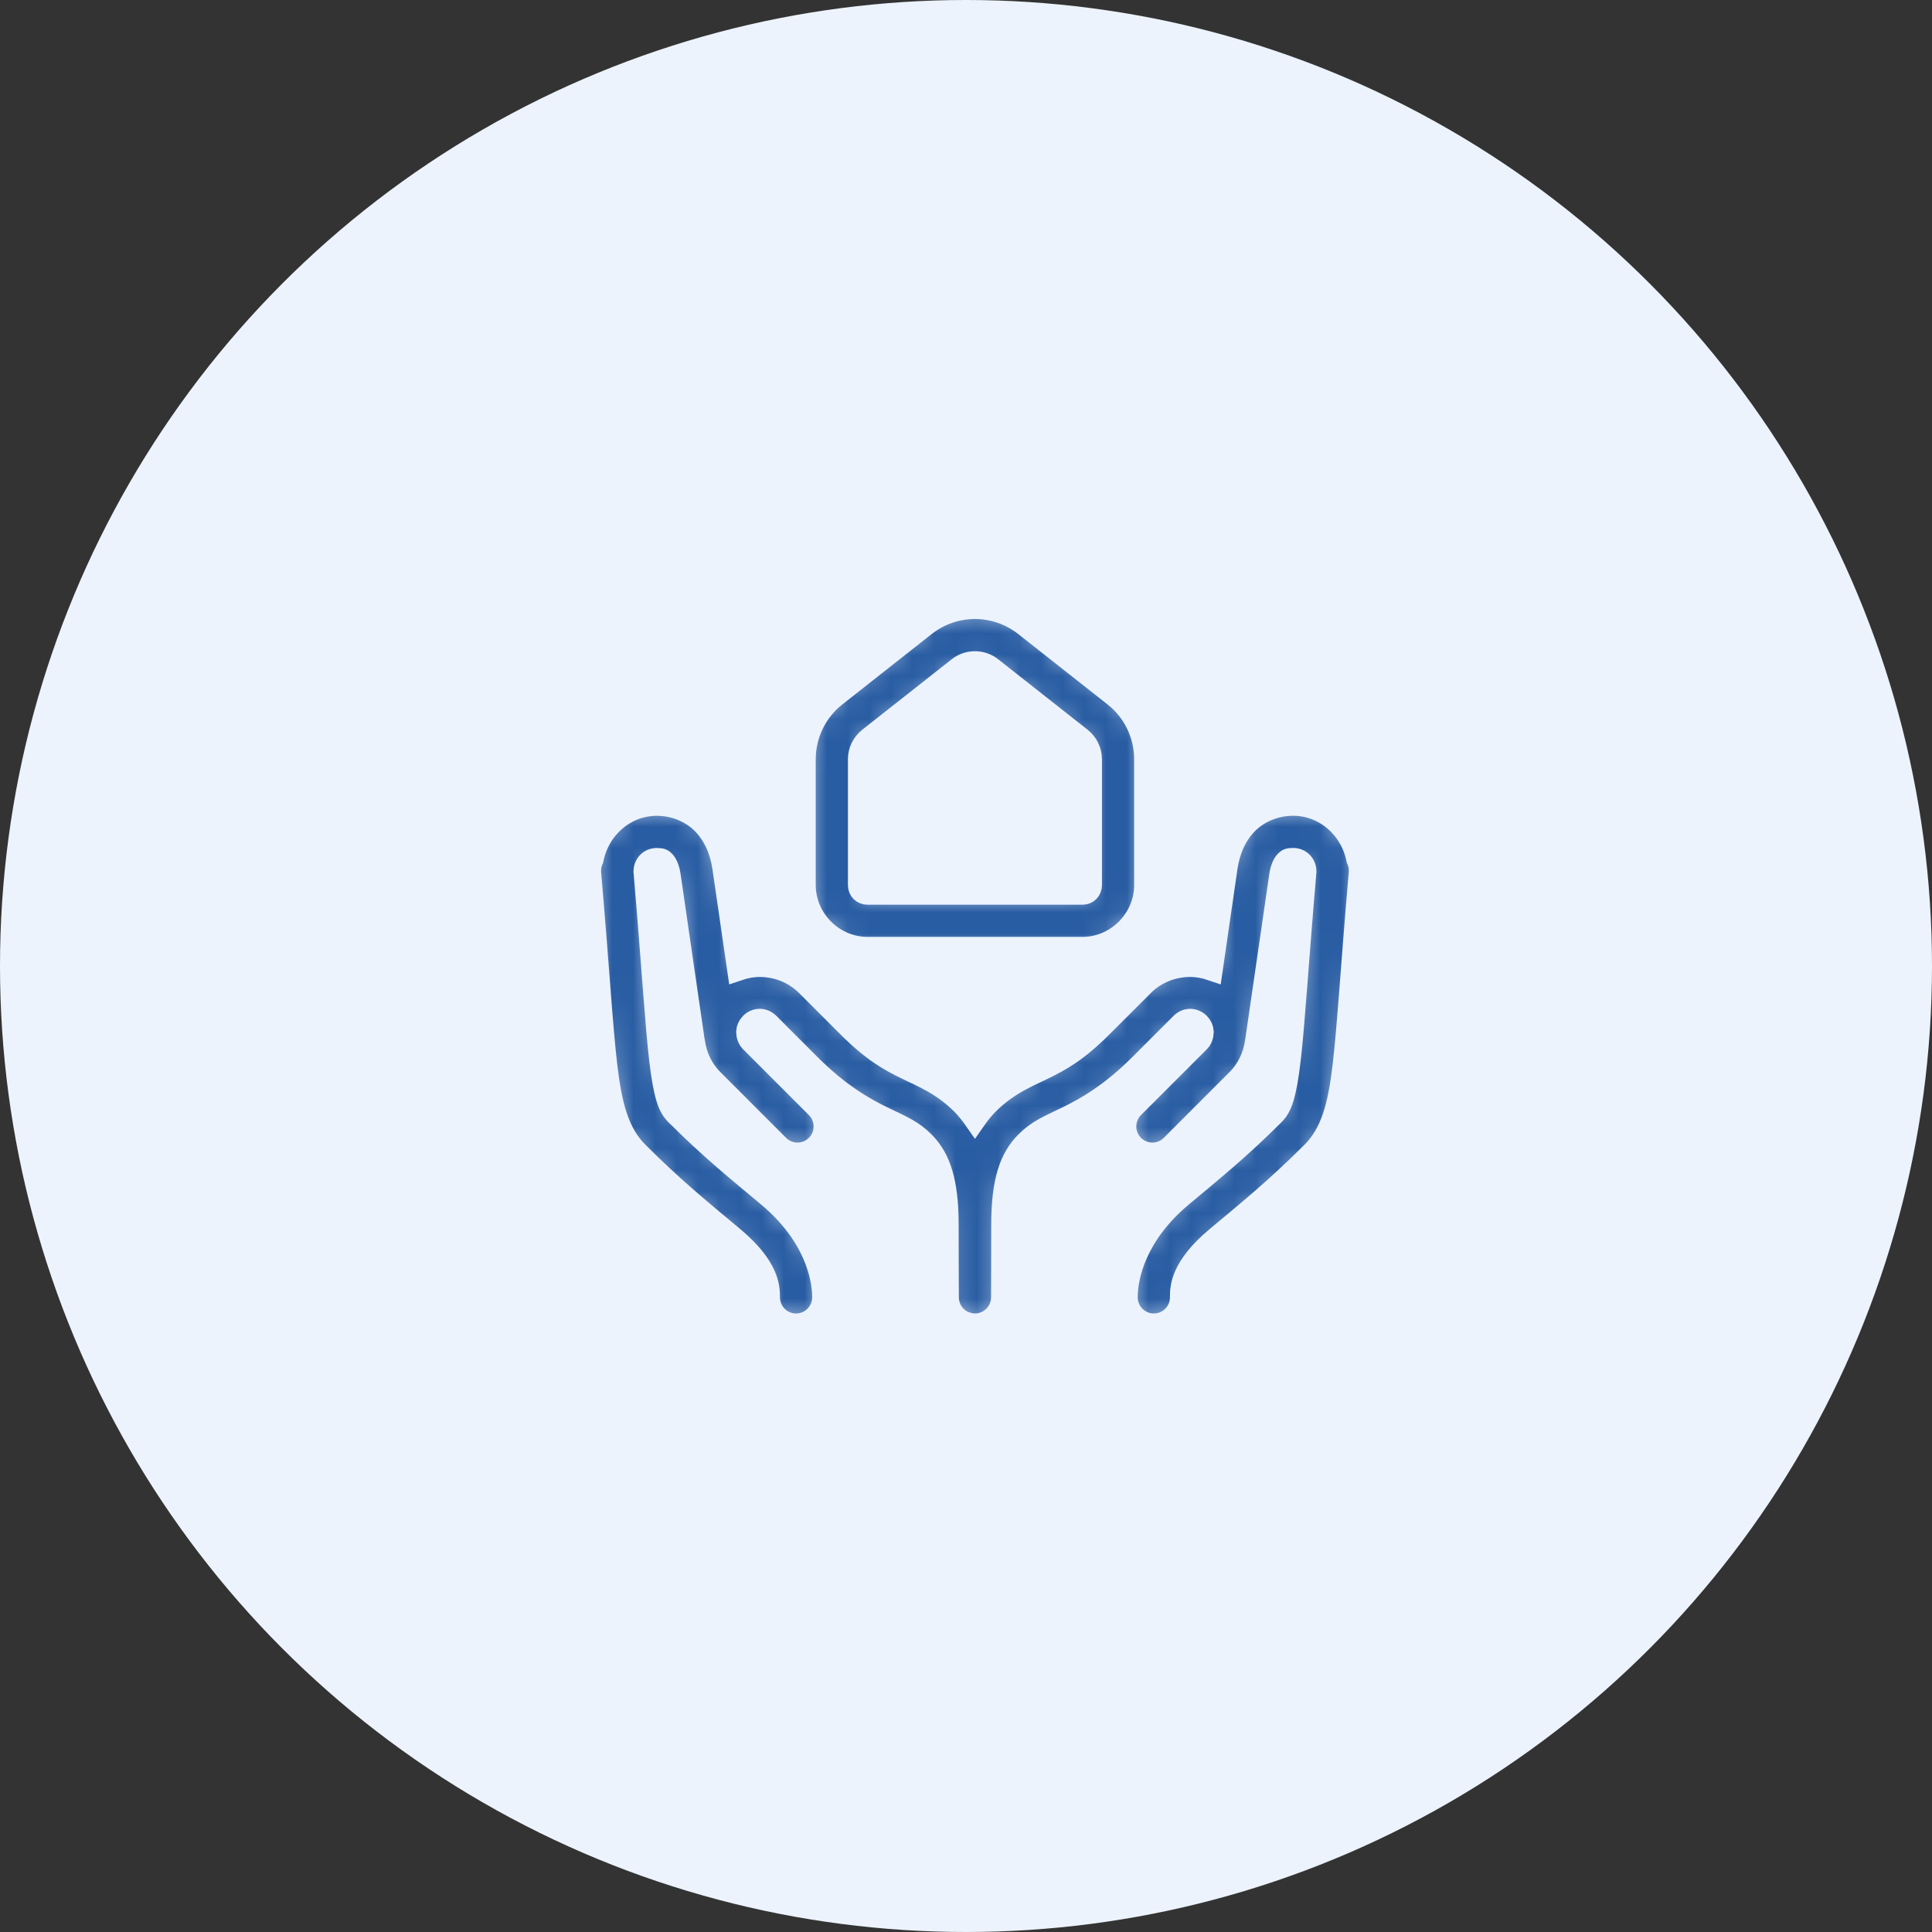
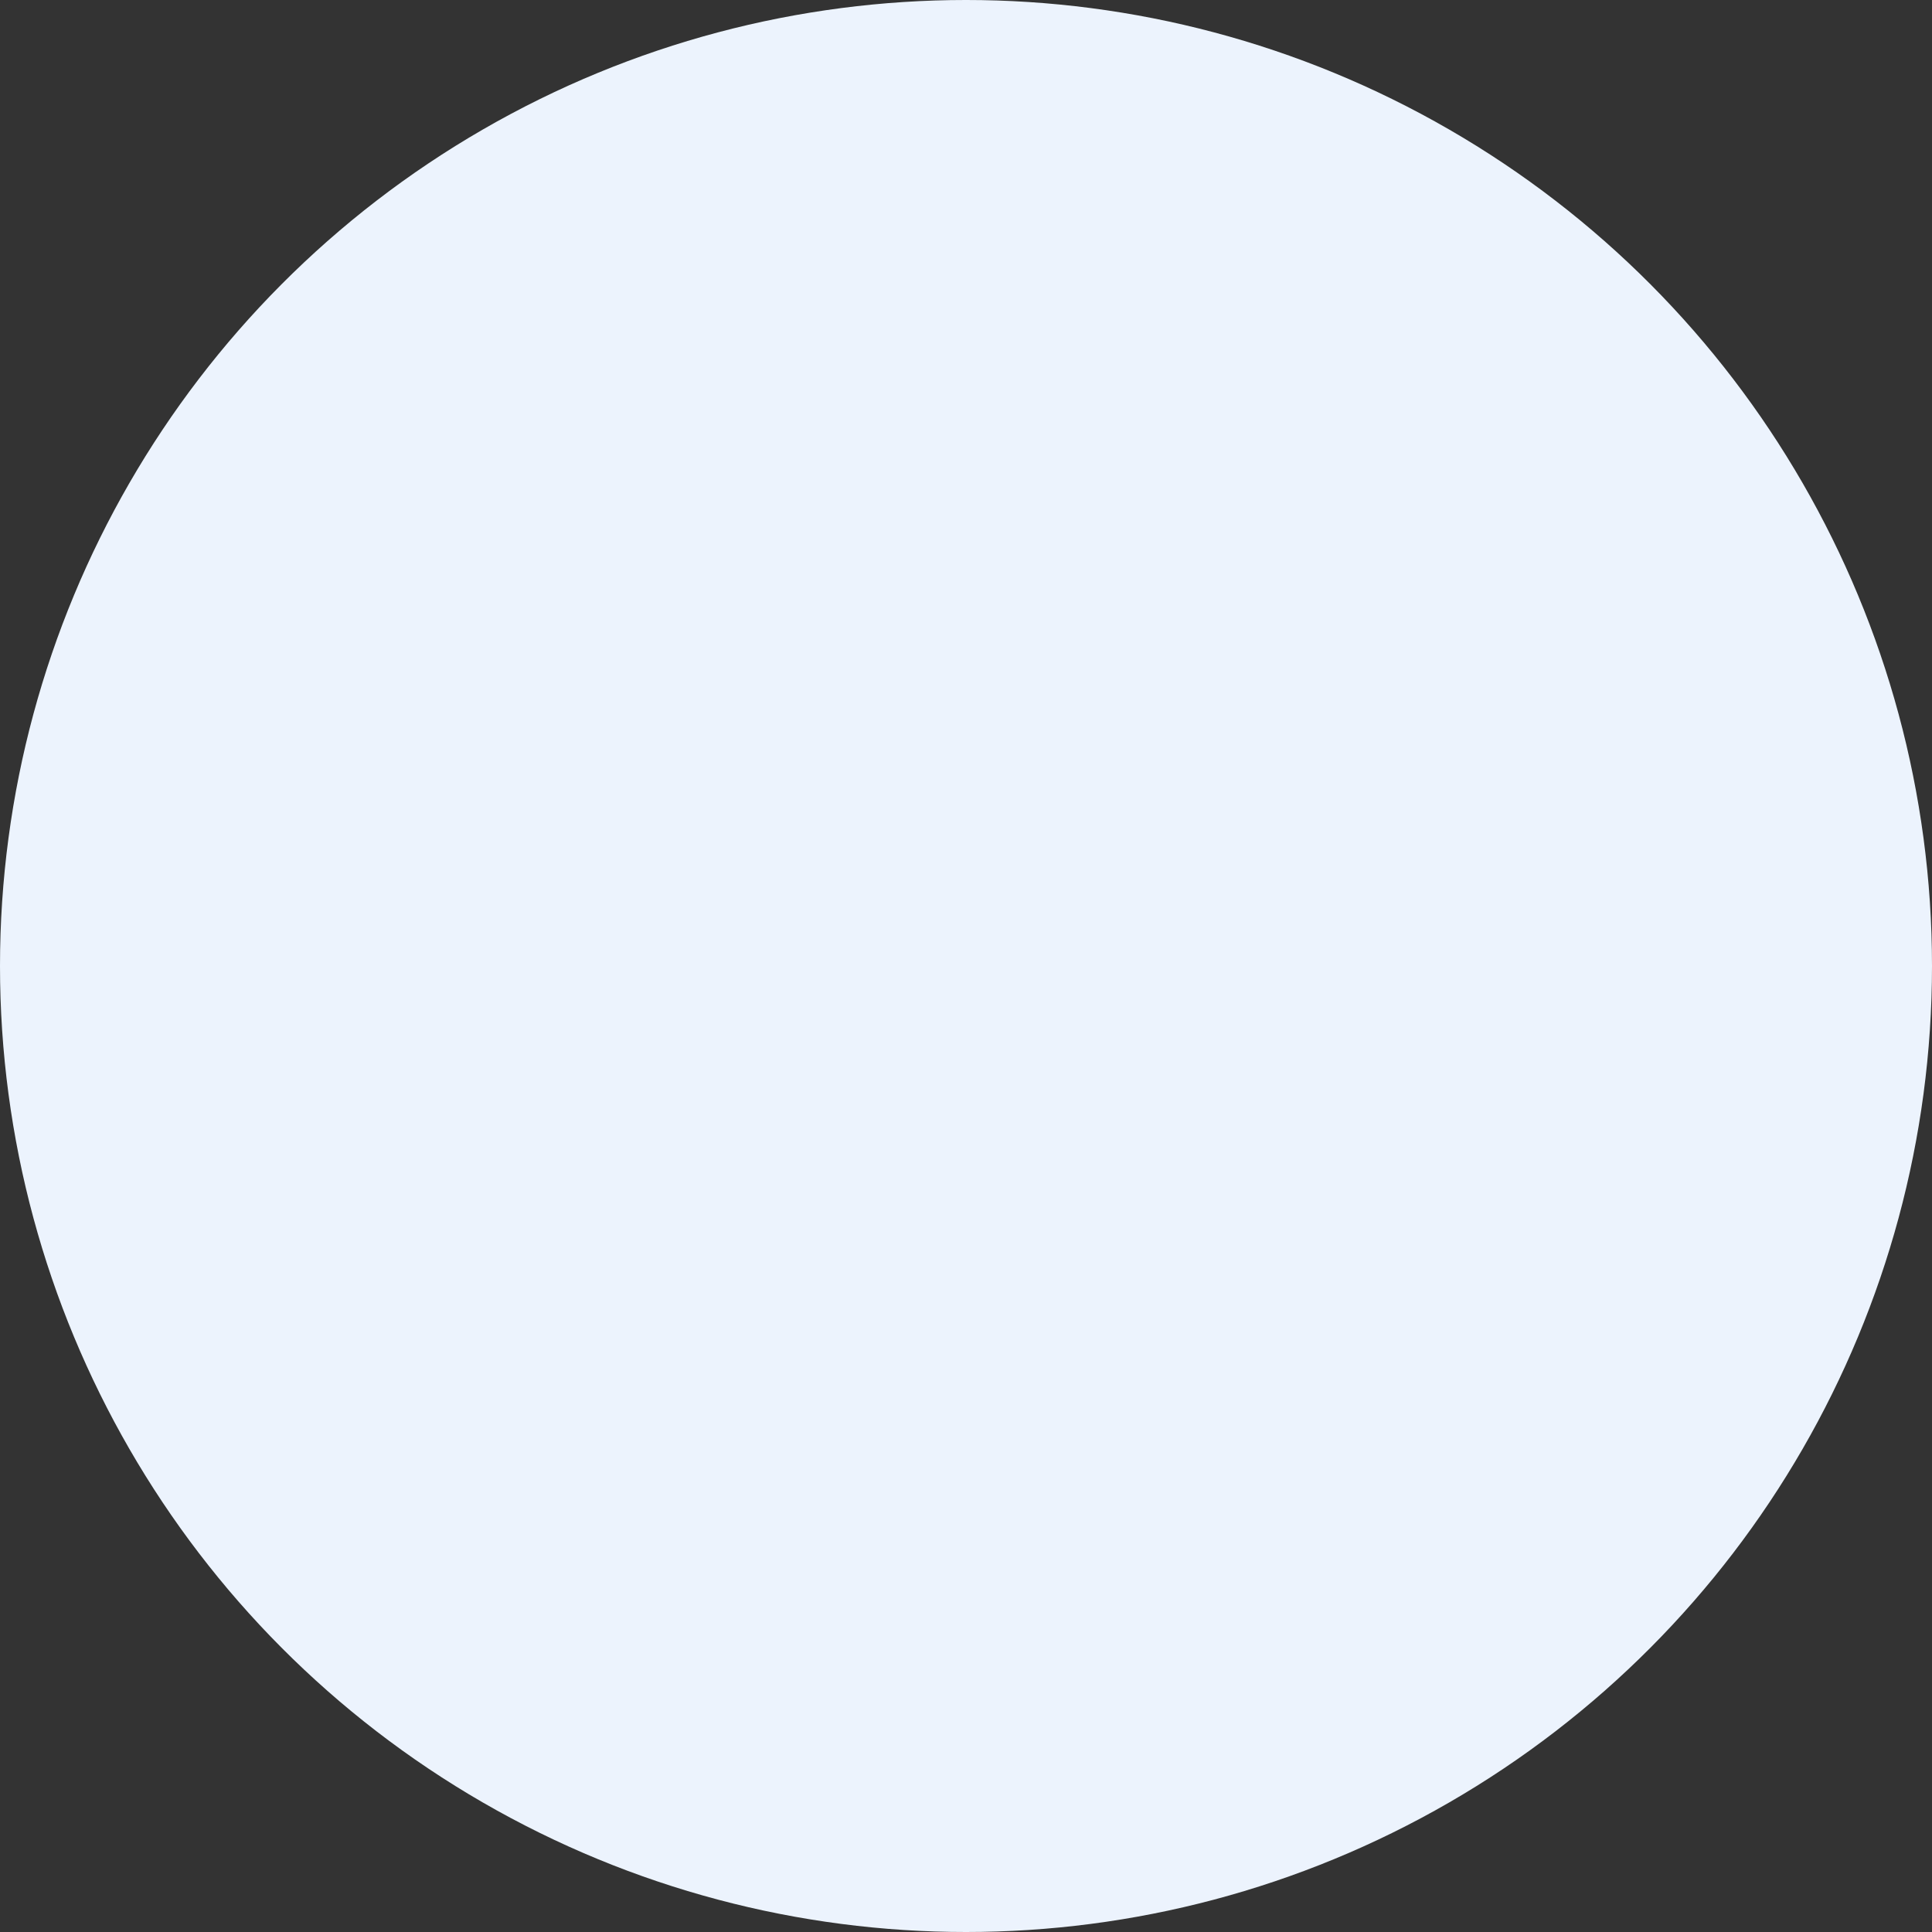
<svg xmlns="http://www.w3.org/2000/svg" width="90" height="90" viewBox="0 0 90 90" fill="none">
  <rect x="0" y="0" width="90" height="90" fill="#333333" stroke="none" />
  <circle cx="45" cy="45" r="45" fill="#ECF3FD" />
  <mask id="path-2-inside-1_5051_17" fill="white">
-     <path d="M45.417 28.336C44.597 28.336 43.773 28.607 43.096 29.14L38.929 32.423C38.028 33.133 37.5 34.221 37.5 35.369V41.228C37.5 42.824 38.821 44.145 40.417 44.145H50.417C52.013 44.145 53.333 42.824 53.333 41.228V35.369C53.333 34.221 52.806 33.133 51.904 32.423L47.738 29.14C47.06 28.607 46.236 28.336 45.417 28.336ZM45.417 30.836C45.69 30.836 45.961 30.923 46.191 31.105L50.356 34.387C50.658 34.625 50.833 34.985 50.833 35.369V41.228C50.833 41.474 50.663 41.645 50.417 41.645H40.417C40.171 41.645 40 41.474 40 41.228V35.369C40 34.985 40.175 34.625 40.477 34.387L44.642 31.105C44.873 30.923 45.143 30.836 45.417 30.836ZM60.234 37.501C59.437 37.501 58.644 37.817 58.101 38.37C57.557 38.923 57.264 39.65 57.15 40.418C57.043 41.14 56.747 43.187 56.457 45.19C56.128 45.077 55.787 45.011 55.443 45.011C54.647 45.011 53.852 45.31 53.252 45.909C53.252 45.91 53.252 45.91 53.252 45.911L51.338 47.823C50.175 48.986 49.399 49.408 48.618 49.788C47.838 50.168 46.927 50.531 46.027 51.432C45.797 51.662 45.599 51.915 45.417 52.177C45.234 51.914 45.037 51.661 44.806 51.43C43.906 50.53 42.996 50.168 42.215 49.788C41.435 49.408 40.658 48.986 39.495 47.823L37.581 45.909C36.981 45.31 36.186 45.011 35.391 45.011C35.046 45.011 34.705 45.078 34.377 45.19C34.086 43.187 33.79 41.14 33.683 40.418C33.57 39.65 33.276 38.925 32.733 38.372C32.189 37.819 31.396 37.503 30.599 37.503C29.103 37.503 27.893 38.614 27.616 40.035C27.544 40.191 27.505 40.36 27.502 40.532L27.5 40.579H27.505C27.505 40.587 27.5 40.593 27.5 40.602C27.501 40.657 27.505 40.713 27.513 40.768C27.882 45.038 28.038 47.774 28.257 49.641C28.479 51.531 28.811 52.779 29.715 53.683C31.465 55.433 32.853 56.54 34.181 57.654C35.816 59.025 35.833 59.985 35.833 60.419C35.831 60.585 35.862 60.749 35.923 60.903C35.985 61.057 36.077 61.197 36.193 61.315C36.309 61.433 36.448 61.526 36.601 61.59C36.754 61.654 36.918 61.687 37.083 61.687C37.249 61.687 37.413 61.654 37.566 61.59C37.719 61.526 37.857 61.433 37.974 61.315C38.09 61.197 38.181 61.057 38.243 60.903C38.305 60.749 38.336 60.585 38.333 60.419C38.333 59.477 37.929 57.534 35.788 55.738C34.428 54.597 33.138 53.571 31.483 51.915C31.155 51.587 30.943 51.087 30.739 49.35C30.538 47.641 30.378 44.859 30.01 40.592C30.018 40.255 30.259 40.003 30.599 40.003C30.823 40.003 30.868 40.039 30.951 40.123C31.034 40.208 31.154 40.406 31.209 40.784C31.377 41.917 32.321 48.427 32.321 48.427C32.326 48.47 32.334 48.513 32.344 48.556C32.437 49.193 32.715 49.806 33.2 50.291L36.248 53.341C36.364 53.461 36.502 53.557 36.654 53.623C36.807 53.688 36.971 53.723 37.137 53.725C37.304 53.727 37.469 53.695 37.623 53.632C37.777 53.569 37.916 53.477 38.034 53.359C38.152 53.241 38.245 53.102 38.307 52.947C38.37 52.794 38.402 52.629 38.4 52.462C38.398 52.296 38.364 52.132 38.298 51.979C38.232 51.826 38.136 51.688 38.016 51.573L34.967 48.523C34.879 48.434 34.834 48.33 34.81 48.222C34.808 48.171 34.803 48.12 34.795 48.069C34.795 48.069 34.793 48.054 34.793 48.054C34.804 47.92 34.858 47.787 34.967 47.677C35.212 47.433 35.569 47.434 35.814 47.678L37.726 49.591C39.088 50.952 40.239 51.607 41.12 52.035C42 52.464 42.483 52.642 43.039 53.198C43.788 53.947 44.158 55.048 44.158 57.05C44.158 58.919 44.167 60.401 44.167 60.413C44.167 60.413 44.167 60.426 44.167 60.426C44.167 60.434 44.168 60.443 44.168 60.452C44.168 60.484 44.169 60.517 44.172 60.55C44.172 60.552 44.173 60.555 44.173 60.558C44.177 60.597 44.182 60.636 44.19 60.675C44.198 60.715 44.208 60.756 44.22 60.795C44.231 60.832 44.244 60.868 44.258 60.904C44.267 60.925 44.276 60.945 44.285 60.965C44.294 60.985 44.303 61.005 44.313 61.025C44.316 61.03 44.32 61.036 44.323 61.041C44.341 61.072 44.36 61.103 44.38 61.132C44.381 61.134 44.382 61.136 44.383 61.139C44.406 61.171 44.429 61.203 44.455 61.233C44.48 61.264 44.507 61.293 44.535 61.321C44.543 61.329 44.552 61.336 44.56 61.344C44.584 61.366 44.608 61.388 44.632 61.409C44.665 61.435 44.698 61.459 44.733 61.482C44.765 61.503 44.797 61.523 44.831 61.541C44.851 61.55 44.871 61.56 44.891 61.568C44.911 61.578 44.932 61.587 44.953 61.596C44.959 61.599 44.966 61.602 44.972 61.604C45.005 61.617 45.038 61.628 45.072 61.638C45.072 61.638 45.073 61.638 45.073 61.638C45.075 61.639 45.077 61.639 45.078 61.64C45.117 61.651 45.156 61.659 45.195 61.666C45.231 61.672 45.268 61.677 45.304 61.681C45.305 61.681 45.306 61.681 45.308 61.681C45.339 61.683 45.37 61.684 45.402 61.684C45.416 61.685 45.429 61.685 45.443 61.685C45.46 61.685 45.477 61.684 45.495 61.682C45.515 61.682 45.535 61.681 45.555 61.679C45.559 61.678 45.564 61.678 45.568 61.677C45.575 61.676 45.581 61.675 45.588 61.674C45.623 61.669 45.657 61.663 45.692 61.655C45.732 61.646 45.773 61.635 45.812 61.622C45.814 61.621 45.815 61.621 45.817 61.62C45.855 61.608 45.892 61.593 45.928 61.577C45.966 61.559 46.004 61.54 46.04 61.52C46.072 61.501 46.103 61.482 46.133 61.461C46.137 61.458 46.14 61.456 46.144 61.453C46.151 61.447 46.158 61.441 46.165 61.435C46.192 61.416 46.217 61.396 46.242 61.375C46.273 61.347 46.303 61.318 46.331 61.287C46.359 61.257 46.386 61.226 46.411 61.194C46.412 61.194 46.412 61.193 46.413 61.192C46.414 61.19 46.416 61.188 46.418 61.186C46.441 61.154 46.463 61.122 46.483 61.088C46.502 61.057 46.52 61.025 46.536 60.992C46.539 60.988 46.541 60.983 46.543 60.979C46.559 60.946 46.574 60.911 46.587 60.877C46.589 60.872 46.59 60.868 46.592 60.864C46.604 60.829 46.615 60.794 46.624 60.758C46.626 60.754 46.627 60.749 46.628 60.745C46.637 60.709 46.644 60.672 46.65 60.636C46.654 60.611 46.657 60.586 46.658 60.561C46.661 60.54 46.663 60.519 46.665 60.497C46.666 60.474 46.667 60.451 46.667 60.427C46.667 60.427 46.667 60.413 46.667 60.413C46.667 60.4 46.675 58.918 46.675 57.05C46.675 55.048 47.045 53.949 47.795 53.199C48.35 52.644 48.833 52.464 49.714 52.035C50.594 51.607 51.746 50.952 53.107 49.591L55.02 47.678C55.265 47.434 55.622 47.434 55.866 47.678C55.975 47.788 56.029 47.92 56.04 48.054C56.04 48.054 56.038 48.067 56.038 48.067C56.03 48.12 56.025 48.173 56.024 48.227C55.999 48.333 55.954 48.437 55.866 48.525L52.817 51.573C52.697 51.688 52.602 51.826 52.536 51.979C52.47 52.132 52.435 52.296 52.433 52.462C52.431 52.629 52.463 52.794 52.526 52.947C52.589 53.102 52.682 53.241 52.799 53.359C52.917 53.477 53.057 53.569 53.211 53.632C53.365 53.695 53.53 53.727 53.696 53.725C53.862 53.723 54.026 53.688 54.179 53.623C54.332 53.557 54.47 53.461 54.585 53.341L57.633 50.292C58.121 49.805 58.4 49.187 58.491 48.546C58.5 48.506 58.507 48.466 58.512 48.425C58.512 48.425 59.457 41.915 59.624 40.782C59.68 40.405 59.8 40.208 59.883 40.123C59.966 40.039 60.011 40.001 60.234 40.001C60.575 40.001 60.818 40.254 60.825 40.592C60.457 44.859 60.295 47.641 60.094 49.35C59.891 51.087 59.679 51.587 59.351 51.915C57.696 53.571 56.406 54.597 55.046 55.738C52.904 57.534 52.5 59.477 52.5 60.419C52.498 60.585 52.528 60.749 52.59 60.903C52.652 61.057 52.743 61.197 52.86 61.315C52.976 61.433 53.115 61.526 53.267 61.59C53.42 61.654 53.584 61.687 53.75 61.687C53.916 61.687 54.08 61.654 54.233 61.59C54.385 61.526 54.524 61.433 54.64 61.315C54.757 61.197 54.848 61.057 54.91 60.903C54.972 60.749 55.002 60.585 55 60.419C55 59.985 55.017 59.025 56.652 57.654C57.98 56.54 59.369 55.433 61.118 53.683C62.022 52.779 62.355 51.531 62.577 49.641C62.796 47.774 62.951 45.038 63.32 40.768C63.328 40.712 63.333 40.656 63.333 40.6C63.333 40.592 63.328 40.585 63.328 40.577H63.333L63.332 40.532C63.329 40.359 63.29 40.189 63.218 40.032C62.939 38.611 61.73 37.501 60.234 37.501Z" />
+     <path d="M45.417 28.336C44.597 28.336 43.773 28.607 43.096 29.14L38.929 32.423C38.028 33.133 37.5 34.221 37.5 35.369V41.228C37.5 42.824 38.821 44.145 40.417 44.145H50.417C52.013 44.145 53.333 42.824 53.333 41.228V35.369C53.333 34.221 52.806 33.133 51.904 32.423L47.738 29.14C47.06 28.607 46.236 28.336 45.417 28.336ZM45.417 30.836C45.69 30.836 45.961 30.923 46.191 31.105L50.356 34.387C50.658 34.625 50.833 34.985 50.833 35.369V41.228C50.833 41.474 50.663 41.645 50.417 41.645H40.417C40.171 41.645 40 41.474 40 41.228V35.369C40 34.985 40.175 34.625 40.477 34.387L44.642 31.105C44.873 30.923 45.143 30.836 45.417 30.836ZM60.234 37.501C59.437 37.501 58.644 37.817 58.101 38.37C57.557 38.923 57.264 39.65 57.15 40.418C57.043 41.14 56.747 43.187 56.457 45.19C56.128 45.077 55.787 45.011 55.443 45.011C54.647 45.011 53.852 45.31 53.252 45.909C53.252 45.91 53.252 45.91 53.252 45.911L51.338 47.823C50.175 48.986 49.399 49.408 48.618 49.788C47.838 50.168 46.927 50.531 46.027 51.432C45.797 51.662 45.599 51.915 45.417 52.177C45.234 51.914 45.037 51.661 44.806 51.43C43.906 50.53 42.996 50.168 42.215 49.788C41.435 49.408 40.658 48.986 39.495 47.823L37.581 45.909C36.981 45.31 36.186 45.011 35.391 45.011C35.046 45.011 34.705 45.078 34.377 45.19C34.086 43.187 33.79 41.14 33.683 40.418C33.57 39.65 33.276 38.925 32.733 38.372C32.189 37.819 31.396 37.503 30.599 37.503C29.103 37.503 27.893 38.614 27.616 40.035C27.544 40.191 27.505 40.36 27.502 40.532L27.5 40.579H27.505C27.505 40.587 27.5 40.593 27.5 40.602C27.501 40.657 27.505 40.713 27.513 40.768C27.882 45.038 28.038 47.774 28.257 49.641C28.479 51.531 28.811 52.779 29.715 53.683C31.465 55.433 32.853 56.54 34.181 57.654C35.816 59.025 35.833 59.985 35.833 60.419C35.831 60.585 35.862 60.749 35.923 60.903C35.985 61.057 36.077 61.197 36.193 61.315C36.309 61.433 36.448 61.526 36.601 61.59C37.249 61.687 37.413 61.654 37.566 61.59C37.719 61.526 37.857 61.433 37.974 61.315C38.09 61.197 38.181 61.057 38.243 60.903C38.305 60.749 38.336 60.585 38.333 60.419C38.333 59.477 37.929 57.534 35.788 55.738C34.428 54.597 33.138 53.571 31.483 51.915C31.155 51.587 30.943 51.087 30.739 49.35C30.538 47.641 30.378 44.859 30.01 40.592C30.018 40.255 30.259 40.003 30.599 40.003C30.823 40.003 30.868 40.039 30.951 40.123C31.034 40.208 31.154 40.406 31.209 40.784C31.377 41.917 32.321 48.427 32.321 48.427C32.326 48.47 32.334 48.513 32.344 48.556C32.437 49.193 32.715 49.806 33.2 50.291L36.248 53.341C36.364 53.461 36.502 53.557 36.654 53.623C36.807 53.688 36.971 53.723 37.137 53.725C37.304 53.727 37.469 53.695 37.623 53.632C37.777 53.569 37.916 53.477 38.034 53.359C38.152 53.241 38.245 53.102 38.307 52.947C38.37 52.794 38.402 52.629 38.4 52.462C38.398 52.296 38.364 52.132 38.298 51.979C38.232 51.826 38.136 51.688 38.016 51.573L34.967 48.523C34.879 48.434 34.834 48.33 34.81 48.222C34.808 48.171 34.803 48.12 34.795 48.069C34.795 48.069 34.793 48.054 34.793 48.054C34.804 47.92 34.858 47.787 34.967 47.677C35.212 47.433 35.569 47.434 35.814 47.678L37.726 49.591C39.088 50.952 40.239 51.607 41.12 52.035C42 52.464 42.483 52.642 43.039 53.198C43.788 53.947 44.158 55.048 44.158 57.05C44.158 58.919 44.167 60.401 44.167 60.413C44.167 60.413 44.167 60.426 44.167 60.426C44.167 60.434 44.168 60.443 44.168 60.452C44.168 60.484 44.169 60.517 44.172 60.55C44.172 60.552 44.173 60.555 44.173 60.558C44.177 60.597 44.182 60.636 44.19 60.675C44.198 60.715 44.208 60.756 44.22 60.795C44.231 60.832 44.244 60.868 44.258 60.904C44.267 60.925 44.276 60.945 44.285 60.965C44.294 60.985 44.303 61.005 44.313 61.025C44.316 61.03 44.32 61.036 44.323 61.041C44.341 61.072 44.36 61.103 44.38 61.132C44.381 61.134 44.382 61.136 44.383 61.139C44.406 61.171 44.429 61.203 44.455 61.233C44.48 61.264 44.507 61.293 44.535 61.321C44.543 61.329 44.552 61.336 44.56 61.344C44.584 61.366 44.608 61.388 44.632 61.409C44.665 61.435 44.698 61.459 44.733 61.482C44.765 61.503 44.797 61.523 44.831 61.541C44.851 61.55 44.871 61.56 44.891 61.568C44.911 61.578 44.932 61.587 44.953 61.596C44.959 61.599 44.966 61.602 44.972 61.604C45.005 61.617 45.038 61.628 45.072 61.638C45.072 61.638 45.073 61.638 45.073 61.638C45.075 61.639 45.077 61.639 45.078 61.64C45.117 61.651 45.156 61.659 45.195 61.666C45.231 61.672 45.268 61.677 45.304 61.681C45.305 61.681 45.306 61.681 45.308 61.681C45.339 61.683 45.37 61.684 45.402 61.684C45.416 61.685 45.429 61.685 45.443 61.685C45.46 61.685 45.477 61.684 45.495 61.682C45.515 61.682 45.535 61.681 45.555 61.679C45.559 61.678 45.564 61.678 45.568 61.677C45.575 61.676 45.581 61.675 45.588 61.674C45.623 61.669 45.657 61.663 45.692 61.655C45.732 61.646 45.773 61.635 45.812 61.622C45.814 61.621 45.815 61.621 45.817 61.62C45.855 61.608 45.892 61.593 45.928 61.577C45.966 61.559 46.004 61.54 46.04 61.52C46.072 61.501 46.103 61.482 46.133 61.461C46.137 61.458 46.14 61.456 46.144 61.453C46.151 61.447 46.158 61.441 46.165 61.435C46.192 61.416 46.217 61.396 46.242 61.375C46.273 61.347 46.303 61.318 46.331 61.287C46.359 61.257 46.386 61.226 46.411 61.194C46.412 61.194 46.412 61.193 46.413 61.192C46.414 61.19 46.416 61.188 46.418 61.186C46.441 61.154 46.463 61.122 46.483 61.088C46.502 61.057 46.52 61.025 46.536 60.992C46.539 60.988 46.541 60.983 46.543 60.979C46.559 60.946 46.574 60.911 46.587 60.877C46.589 60.872 46.59 60.868 46.592 60.864C46.604 60.829 46.615 60.794 46.624 60.758C46.626 60.754 46.627 60.749 46.628 60.745C46.637 60.709 46.644 60.672 46.65 60.636C46.654 60.611 46.657 60.586 46.658 60.561C46.661 60.54 46.663 60.519 46.665 60.497C46.666 60.474 46.667 60.451 46.667 60.427C46.667 60.427 46.667 60.413 46.667 60.413C46.667 60.4 46.675 58.918 46.675 57.05C46.675 55.048 47.045 53.949 47.795 53.199C48.35 52.644 48.833 52.464 49.714 52.035C50.594 51.607 51.746 50.952 53.107 49.591L55.02 47.678C55.265 47.434 55.622 47.434 55.866 47.678C55.975 47.788 56.029 47.92 56.04 48.054C56.04 48.054 56.038 48.067 56.038 48.067C56.03 48.12 56.025 48.173 56.024 48.227C55.999 48.333 55.954 48.437 55.866 48.525L52.817 51.573C52.697 51.688 52.602 51.826 52.536 51.979C52.47 52.132 52.435 52.296 52.433 52.462C52.431 52.629 52.463 52.794 52.526 52.947C52.589 53.102 52.682 53.241 52.799 53.359C52.917 53.477 53.057 53.569 53.211 53.632C53.365 53.695 53.53 53.727 53.696 53.725C53.862 53.723 54.026 53.688 54.179 53.623C54.332 53.557 54.47 53.461 54.585 53.341L57.633 50.292C58.121 49.805 58.4 49.187 58.491 48.546C58.5 48.506 58.507 48.466 58.512 48.425C58.512 48.425 59.457 41.915 59.624 40.782C59.68 40.405 59.8 40.208 59.883 40.123C59.966 40.039 60.011 40.001 60.234 40.001C60.575 40.001 60.818 40.254 60.825 40.592C60.457 44.859 60.295 47.641 60.094 49.35C59.891 51.087 59.679 51.587 59.351 51.915C57.696 53.571 56.406 54.597 55.046 55.738C52.904 57.534 52.5 59.477 52.5 60.419C52.498 60.585 52.528 60.749 52.59 60.903C52.652 61.057 52.743 61.197 52.86 61.315C52.976 61.433 53.115 61.526 53.267 61.59C53.42 61.654 53.584 61.687 53.75 61.687C53.916 61.687 54.08 61.654 54.233 61.59C54.385 61.526 54.524 61.433 54.64 61.315C54.757 61.197 54.848 61.057 54.91 60.903C54.972 60.749 55.002 60.585 55 60.419C55 59.985 55.017 59.025 56.652 57.654C57.98 56.54 59.369 55.433 61.118 53.683C62.022 52.779 62.355 51.531 62.577 49.641C62.796 47.774 62.951 45.038 63.32 40.768C63.328 40.712 63.333 40.656 63.333 40.6C63.333 40.592 63.328 40.585 63.328 40.577H63.333L63.332 40.532C63.329 40.359 63.29 40.189 63.218 40.032C62.939 38.611 61.73 37.501 60.234 37.501Z" />
  </mask>
-   <path d="M45.417 28.336C44.597 28.336 43.773 28.607 43.096 29.14L38.929 32.423C38.028 33.133 37.5 34.221 37.5 35.369V41.228C37.5 42.824 38.821 44.145 40.417 44.145H50.417C52.013 44.145 53.333 42.824 53.333 41.228V35.369C53.333 34.221 52.806 33.133 51.904 32.423L47.738 29.14C47.06 28.607 46.236 28.336 45.417 28.336ZM45.417 30.836C45.69 30.836 45.961 30.923 46.191 31.105L50.356 34.387C50.658 34.625 50.833 34.985 50.833 35.369V41.228C50.833 41.474 50.663 41.645 50.417 41.645H40.417C40.171 41.645 40 41.474 40 41.228V35.369C40 34.985 40.175 34.625 40.477 34.387L44.642 31.105C44.873 30.923 45.143 30.836 45.417 30.836ZM60.234 37.501C59.437 37.501 58.644 37.817 58.101 38.37C57.557 38.923 57.264 39.65 57.15 40.418C57.043 41.14 56.747 43.187 56.457 45.19C56.128 45.077 55.787 45.011 55.443 45.011C54.647 45.011 53.852 45.31 53.252 45.909C53.252 45.91 53.252 45.91 53.252 45.911L51.338 47.823C50.175 48.986 49.399 49.408 48.618 49.788C47.838 50.168 46.927 50.531 46.027 51.432C45.797 51.662 45.599 51.915 45.417 52.177C45.234 51.914 45.037 51.661 44.806 51.43C43.906 50.53 42.996 50.168 42.215 49.788C41.435 49.408 40.658 48.986 39.495 47.823L37.581 45.909C36.981 45.31 36.186 45.011 35.391 45.011C35.046 45.011 34.705 45.078 34.377 45.19C34.086 43.187 33.79 41.14 33.683 40.418C33.57 39.65 33.276 38.925 32.733 38.372C32.189 37.819 31.396 37.503 30.599 37.503C29.103 37.503 27.893 38.614 27.616 40.035C27.544 40.191 27.505 40.36 27.502 40.532L27.5 40.579H27.505C27.505 40.587 27.5 40.593 27.5 40.602C27.501 40.657 27.505 40.713 27.513 40.768C27.882 45.038 28.038 47.774 28.257 49.641C28.479 51.531 28.811 52.779 29.715 53.683C31.465 55.433 32.853 56.54 34.181 57.654C35.816 59.025 35.833 59.985 35.833 60.419C35.831 60.585 35.862 60.749 35.923 60.903C35.985 61.057 36.077 61.197 36.193 61.315C36.309 61.433 36.448 61.526 36.601 61.59C36.754 61.654 36.918 61.687 37.083 61.687C37.249 61.687 37.413 61.654 37.566 61.59C37.719 61.526 37.857 61.433 37.974 61.315C38.09 61.197 38.181 61.057 38.243 60.903C38.305 60.749 38.336 60.585 38.333 60.419C38.333 59.477 37.929 57.534 35.788 55.738C34.428 54.597 33.138 53.571 31.483 51.915C31.155 51.587 30.943 51.087 30.739 49.35C30.538 47.641 30.378 44.859 30.01 40.592C30.018 40.255 30.259 40.003 30.599 40.003C30.823 40.003 30.868 40.039 30.951 40.123C31.034 40.208 31.154 40.406 31.209 40.784C31.377 41.917 32.321 48.427 32.321 48.427C32.326 48.47 32.334 48.513 32.344 48.556C32.437 49.193 32.715 49.806 33.2 50.291L36.248 53.341C36.364 53.461 36.502 53.557 36.654 53.623C36.807 53.688 36.971 53.723 37.137 53.725C37.304 53.727 37.469 53.695 37.623 53.632C37.777 53.569 37.916 53.477 38.034 53.359C38.152 53.241 38.245 53.102 38.307 52.947C38.37 52.794 38.402 52.629 38.4 52.462C38.398 52.296 38.364 52.132 38.298 51.979C38.232 51.826 38.136 51.688 38.016 51.573L34.967 48.523C34.879 48.434 34.834 48.33 34.81 48.222C34.808 48.171 34.803 48.12 34.795 48.069C34.795 48.069 34.793 48.054 34.793 48.054C34.804 47.92 34.858 47.787 34.967 47.677C35.212 47.433 35.569 47.434 35.814 47.678L37.726 49.591C39.088 50.952 40.239 51.607 41.12 52.035C42 52.464 42.483 52.642 43.039 53.198C43.788 53.947 44.158 55.048 44.158 57.05C44.158 58.919 44.167 60.401 44.167 60.413C44.167 60.413 44.167 60.426 44.167 60.426C44.167 60.434 44.168 60.443 44.168 60.452C44.168 60.484 44.169 60.517 44.172 60.55C44.172 60.552 44.173 60.555 44.173 60.558C44.177 60.597 44.182 60.636 44.19 60.675C44.198 60.715 44.208 60.756 44.22 60.795C44.231 60.832 44.244 60.868 44.258 60.904C44.267 60.925 44.276 60.945 44.285 60.965C44.294 60.985 44.303 61.005 44.313 61.025C44.316 61.03 44.32 61.036 44.323 61.041C44.341 61.072 44.36 61.103 44.38 61.132C44.381 61.134 44.382 61.136 44.383 61.139C44.406 61.171 44.429 61.203 44.455 61.233C44.48 61.264 44.507 61.293 44.535 61.321C44.543 61.329 44.552 61.336 44.56 61.344C44.584 61.366 44.608 61.388 44.632 61.409C44.665 61.435 44.698 61.459 44.733 61.482C44.765 61.503 44.797 61.523 44.831 61.541C44.851 61.55 44.871 61.56 44.891 61.568C44.911 61.578 44.932 61.587 44.953 61.596C44.959 61.599 44.966 61.602 44.972 61.604C45.005 61.617 45.038 61.628 45.072 61.638C45.072 61.638 45.073 61.638 45.073 61.638C45.075 61.639 45.077 61.639 45.078 61.64C45.117 61.651 45.156 61.659 45.195 61.666C45.231 61.672 45.268 61.677 45.304 61.681C45.305 61.681 45.306 61.681 45.308 61.681C45.339 61.683 45.37 61.684 45.402 61.684C45.416 61.685 45.429 61.685 45.443 61.685C45.46 61.685 45.477 61.684 45.495 61.682C45.515 61.682 45.535 61.681 45.555 61.679C45.559 61.678 45.564 61.678 45.568 61.677C45.575 61.676 45.581 61.675 45.588 61.674C45.623 61.669 45.657 61.663 45.692 61.655C45.732 61.646 45.773 61.635 45.812 61.622C45.814 61.621 45.815 61.621 45.817 61.62C45.855 61.608 45.892 61.593 45.928 61.577C45.966 61.559 46.004 61.54 46.04 61.52C46.072 61.501 46.103 61.482 46.133 61.461C46.137 61.458 46.14 61.456 46.144 61.453C46.151 61.447 46.158 61.441 46.165 61.435C46.192 61.416 46.217 61.396 46.242 61.375C46.273 61.347 46.303 61.318 46.331 61.287C46.359 61.257 46.386 61.226 46.411 61.194C46.412 61.194 46.412 61.193 46.413 61.192C46.414 61.19 46.416 61.188 46.418 61.186C46.441 61.154 46.463 61.122 46.483 61.088C46.502 61.057 46.52 61.025 46.536 60.992C46.539 60.988 46.541 60.983 46.543 60.979C46.559 60.946 46.574 60.911 46.587 60.877C46.589 60.872 46.59 60.868 46.592 60.864C46.604 60.829 46.615 60.794 46.624 60.758C46.626 60.754 46.627 60.749 46.628 60.745C46.637 60.709 46.644 60.672 46.65 60.636C46.654 60.611 46.657 60.586 46.658 60.561C46.661 60.54 46.663 60.519 46.665 60.497C46.666 60.474 46.667 60.451 46.667 60.427C46.667 60.427 46.667 60.413 46.667 60.413C46.667 60.4 46.675 58.918 46.675 57.05C46.675 55.048 47.045 53.949 47.795 53.199C48.35 52.644 48.833 52.464 49.714 52.035C50.594 51.607 51.746 50.952 53.107 49.591L55.02 47.678C55.265 47.434 55.622 47.434 55.866 47.678C55.975 47.788 56.029 47.92 56.04 48.054C56.04 48.054 56.038 48.067 56.038 48.067C56.03 48.12 56.025 48.173 56.024 48.227C55.999 48.333 55.954 48.437 55.866 48.525L52.817 51.573C52.697 51.688 52.602 51.826 52.536 51.979C52.47 52.132 52.435 52.296 52.433 52.462C52.431 52.629 52.463 52.794 52.526 52.947C52.589 53.102 52.682 53.241 52.799 53.359C52.917 53.477 53.057 53.569 53.211 53.632C53.365 53.695 53.53 53.727 53.696 53.725C53.862 53.723 54.026 53.688 54.179 53.623C54.332 53.557 54.47 53.461 54.585 53.341L57.633 50.292C58.121 49.805 58.4 49.187 58.491 48.546C58.5 48.506 58.507 48.466 58.512 48.425C58.512 48.425 59.457 41.915 59.624 40.782C59.68 40.405 59.8 40.208 59.883 40.123C59.966 40.039 60.011 40.001 60.234 40.001C60.575 40.001 60.818 40.254 60.825 40.592C60.457 44.859 60.295 47.641 60.094 49.35C59.891 51.087 59.679 51.587 59.351 51.915C57.696 53.571 56.406 54.597 55.046 55.738C52.904 57.534 52.5 59.477 52.5 60.419C52.498 60.585 52.528 60.749 52.59 60.903C52.652 61.057 52.743 61.197 52.86 61.315C52.976 61.433 53.115 61.526 53.267 61.59C53.42 61.654 53.584 61.687 53.75 61.687C53.916 61.687 54.08 61.654 54.233 61.59C54.385 61.526 54.524 61.433 54.64 61.315C54.757 61.197 54.848 61.057 54.91 60.903C54.972 60.749 55.002 60.585 55 60.419C55 59.985 55.017 59.025 56.652 57.654C57.98 56.54 59.369 55.433 61.118 53.683C62.022 52.779 62.355 51.531 62.577 49.641C62.796 47.774 62.951 45.038 63.32 40.768C63.328 40.712 63.333 40.656 63.333 40.6C63.333 40.592 63.328 40.585 63.328 40.577H63.333L63.332 40.532C63.329 40.359 63.29 40.189 63.218 40.032C62.939 38.611 61.73 37.501 60.234 37.501Z" fill="#295DA3" stroke="#ECF3FD" mask="url(#path-2-inside-1_5051_17)" />
</svg>